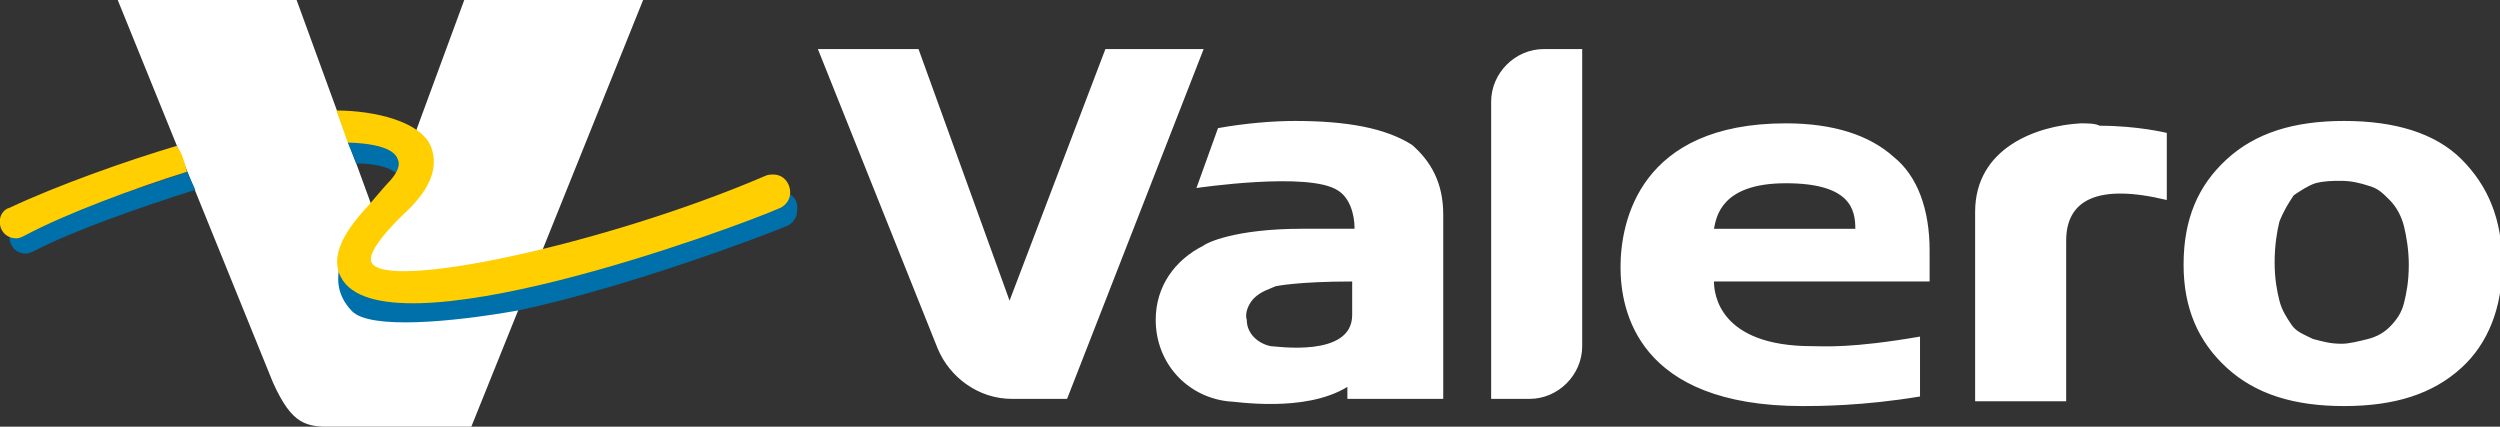
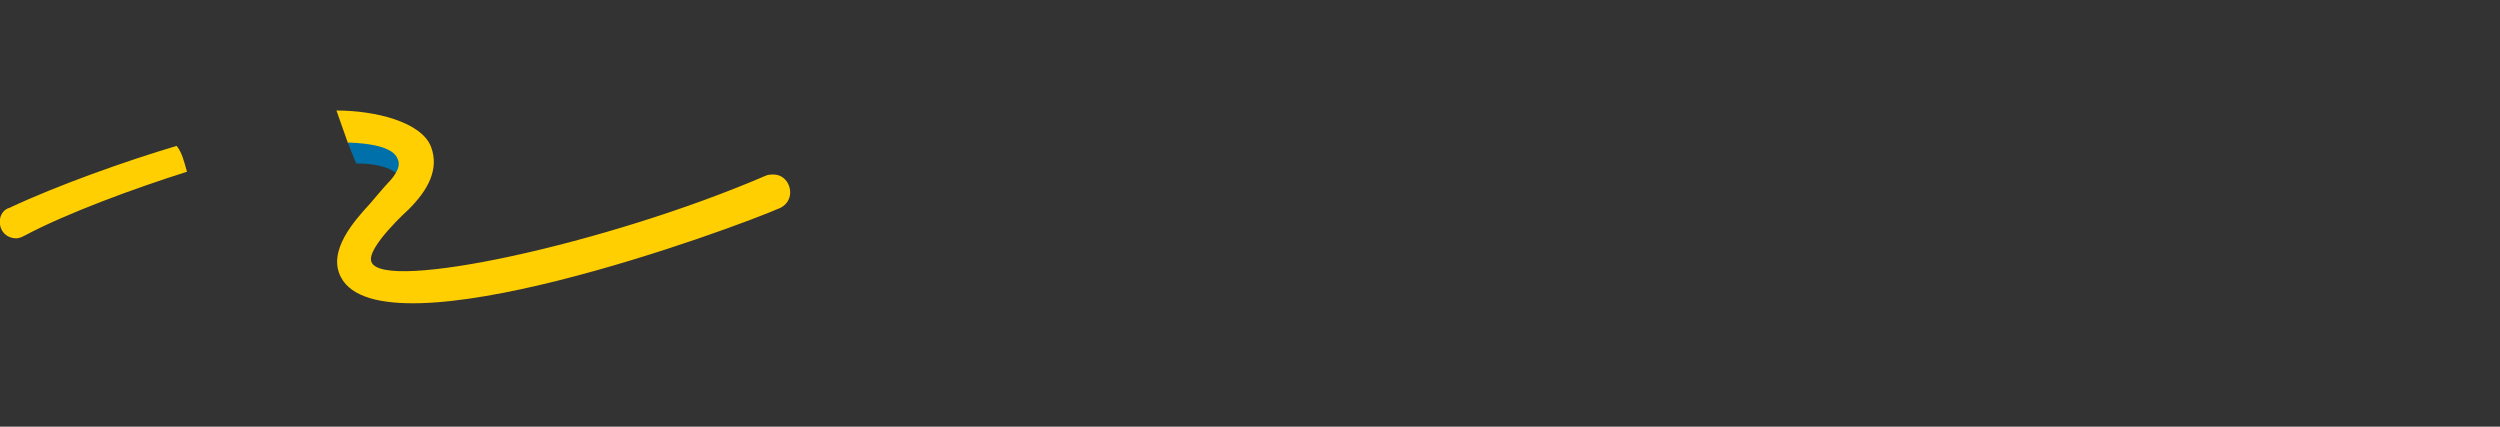
<svg xmlns="http://www.w3.org/2000/svg" xmlns:ns1="http://sodipodi.sourceforge.net/DTD/sodipodi-0.dtd" xmlns:ns2="http://www.inkscape.org/namespaces/inkscape" version="1.1" id="Layer_1" x="0px" y="0px" viewBox="0 0 175.79 30" xml:space="preserve" ns1:docname="logo.svg" width="175.79" height="30" ns2:version="1.1 (c68e22c387, 2021-05-23)">
  <rect x="0" y="0" width="175.79" height="30" fill="#333333" stroke="none" />
  <defs id="defs17">
	
	

		
		
	</defs>
  <ns1:namedview id="namedview15" pagecolor="#505050" bordercolor="#ffffff" borderopacity="1" ns2:pageshadow="0" ns2:pageopacity="0" ns2:pagecheckerboard="1" showgrid="false" fit-margin-top="0" fit-margin-left="0" fit-margin-right="0" fit-margin-bottom="0" ns2:zoom="2.8284271" ns2:cx="85.736697" ns2:cy="18.915106" ns2:window-width="1824" ns2:window-height="963" ns2:window-x="-8" ns2:window-y="-8" ns2:window-maximized="1" ns2:current-layer="g10556" />
  <style type="text/css" id="style2">
	.st0{fill-rule:evenodd;clip-rule:evenodd;fill:#0070AB;}
	.st1{fill-rule:evenodd;clip-rule:evenodd;fill:#FFCF01;}
</style>
  <g id="g10556" transform="matrix(0.363,0,0,0.363,14.96,12.018)">
    <g id="g10449" transform="matrix(2.686,0,0,2.686,-64.351,-35.291)">
-       <path id="path4" class="st0" d="M 17.1,0.801 28.301,28.4 c 1.4,3.1 2.398,3.199 4.398,3.199 h 9.9 L 55,0.801 H 42.1 l -3.5,9.5 -0.496,5.389 -2.703,-0.09 L 30,0.801 Z" ns1:nodetypes="ccscccccccc" style="fill:#ffffff" />
-       <path id="path5067" class="st0" d="M 22.1,13.199 9.4,17.5 c -0.1,0.2 -0.1,0.3 -0.1,0.4 0,0.7 0.499,1.199 1.199,1.199 0.2,0 0.4,-0.099 0.6,-0.199 2.9,-1.5 7.8,-3.2 11.6,-4.4 z" ns1:nodetypes="ccssccc" />
      <path id="path1674" class="st0" d="m 33.74,10.891 -0.042,0.213 0.602,1.496 c 1.7,0 2.6,0.401 3,0.801 0.3,-0.5 0.299,-0.901 0.199,-1.201 -0.1,-0.5 -0.8,-1.199 -3.5,-1.299 z" ns1:nodetypes="ccccccc" />
-       <path id="path2857" style="fill:#0070ab;fill-opacity:1;stroke:none;stroke-width:1px;stroke-linecap:butt;stroke-linejoin:miter;stroke-opacity:1" d="m 65.199,14.699 c 0,0.4 -0.2,0.7 -0.6,0.9 -1.37,0.577 -9.967,3.903 -17.92,5.717 L 33.062,20.169 c -0.025,0.4 -0.362,1.746 0.937,3.084 1.299,1.338 7.202,0.799 12.001,-0.054 8,-1.7 17.7,-5.4 19.4,-6.1 0.4,-0.2 0.699,-0.6 0.699,-1.1 0.1,-0.7 -0.3,-1.201 -0.9,-1.301 z" ns1:nodetypes="cccczccccc" />
      <path class="st1" d="M 22.1,13.199 C 18.3,14.399 13.4,16.2 10.4,17.8 10.2,17.9 10,18 9.8,18 9.1,18 8.6,17.5 8.6,16.8 c 0,-0.5 0.3,-0.9 0.7,-1 3.4,-1.6 8.355,-3.366 12.055,-4.466 0.4,0.5 0.545,1.166 0.745,1.866 z M 64.4,13.4 c -0.2,0 -0.4,0 -0.6,0.1 -11.4,4.9 -27.6,8.4 -28.4,6.2 -0.4,-1 2.7,-3.8 2.7,-3.8 1.4,-1.4 2.2,-2.9 1.6,-4.5 C 39,9.6 35.678,8.783 32.878,8.783 L 33.698,11.104 33.9,11.1 c 2.3,0.1 3.2,0.6 3.4,1.2 0.3,0.6 -0.4,1.4 -0.7,1.7 -0.2,0.2 -1.3,1.5 -1.3,1.5 -1.1,1.2 -3.1,3.4 -2.1,5.3 3,5.8 28.3,-3.5 31.7,-5 0.4,-0.2 0.7,-0.6 0.7,-1.1 0,-0.7 -0.5,-1.3 -1.2,-1.3 z" id="path6" ns1:nodetypes="ccsscccsccccccccscccss" />
    </g>
-     <path class="st0" d="m 443.492,18.168 c 0,8.354 -2.785,15.316 -7.89,19.957 -5.569,5.105 -12.995,7.426 -22.742,7.426 -9.746,0 -17.172,-2.321 -22.742,-7.426 -5.569,-5.105 -8.354,-11.603 -8.354,-19.957 0,-8.818 2.785,-15.316 8.354,-20.421 5.569,-5.105 12.995,-7.426 22.742,-7.426 9.746,0 17.636,2.321 22.742,7.426 5.105,5.105 7.89,11.603 7.89,20.421 z m -18.1,0 c 0,-2.785 -0.464,-5.569 -0.928,-7.426 -0.464,-1.856 -1.392,-3.713 -2.785,-5.105 -1.392,-1.392 -2.321,-2.321 -4.177,-2.785 -1.392,-0.464 -3.249,-0.928 -5.105,-0.928 -1.856,0 -3.249,0 -5.105,0.464 -1.392,0.464 -2.785,1.392 -4.177,2.321 -0.928,1.392 -1.856,2.785 -2.785,5.105 -0.464,1.856 -0.928,4.641 -0.928,7.89 0,3.249 0.464,5.569 0.928,7.426 0.464,1.856 1.392,3.249 2.321,4.641 0.928,1.392 2.321,1.856 4.177,2.785 1.856,0.464 3.249,0.928 5.569,0.928 1.392,0 3.249,-0.464 5.105,-0.928 1.856,-0.464 3.249,-1.392 4.177,-2.321 1.392,-1.392 2.321,-2.785 2.785,-4.641 0.464,-1.856 0.928,-4.177 0.928,-7.426 z M 238.353,8.421 V 44.158 h -18.565 v -2.321 c -8.354,5.105 -21.813,2.785 -23.206,2.785 -7.89,-0.928 -13.923,-7.426 -13.923,-15.78 0,-6.498 3.713,-11.603 9.282,-14.388 0.464,-0.464 6.033,-3.249 19.029,-3.249 h 10.211 c 0,-2.785 -0.928,-6.033 -3.249,-7.426 -5.569,-3.713 -27.383,-0.464 -27.383,-0.464 l 4.177,-11.603 c 5.105,-0.928 10.675,-1.392 14.852,-1.392 10.211,0 17.636,1.392 22.742,4.641 3.713,3.249 6.033,7.426 6.033,13.459 z M 220.717,21.417 c -10.675,0 -14.852,0.928 -14.852,0.928 -0.928,0.464 -2.785,0.928 -4.177,2.321 -0.928,0.928 -1.856,2.785 -1.392,4.177 0,2.785 2.321,4.641 4.641,5.105 0.928,0 15.78,2.321 15.78,-6.034 z m -47.804,-45.019 -18.565,48.732 -17.636,-48.732 h -19.493 l 23.206,58.014 c 2.321,5.569 7.89,9.746 14.388,9.746 h 10.675 l 26.455,-67.761 z m 74.722,10.211 v 57.55 h 7.426 c 5.569,0 10.211,-4.641 10.211,-10.211 v -57.55 h -7.426 c -5.569,0 -10.211,4.641 -10.211,10.211 z m 84.933,28.775 c 0,0 0,4.177 0,6.033 h -41.77 c 0,2.321 0.928,12.531 19.029,12.531 2.321,0 7.426,0.464 20.885,-1.856 v 11.603 c -11.139,1.856 -19.957,1.856 -22.742,1.856 -32.024,0 -35.273,-18.565 -35.273,-26.919 0,-8.818 3.713,-27.847 32.024,-27.847 9.282,0 16.244,2.321 20.885,6.498 4.641,3.713 6.962,10.211 6.962,18.1 z m -14.388,-4.177 c 0,-3.713 -0.928,-8.818 -13.459,-8.818 -12.531,0 -13.459,6.498 -13.923,8.818 z m 43.627,-20.421 c -8.354,0.464 -20.421,4.641 -20.421,17.172 V 44.622 h 17.636 v -31.096 c 0,-7.89 6.033,-11.139 19.493,-7.89 v -12.995 c 0,0 -5.569,-1.392 -12.995,-1.392 -0.928,-0.464 -2.321,-0.464 -3.713,-0.464 z" id="path10" style="fill:#ffffff;stroke-width:4.641" />
  </g>
</svg>